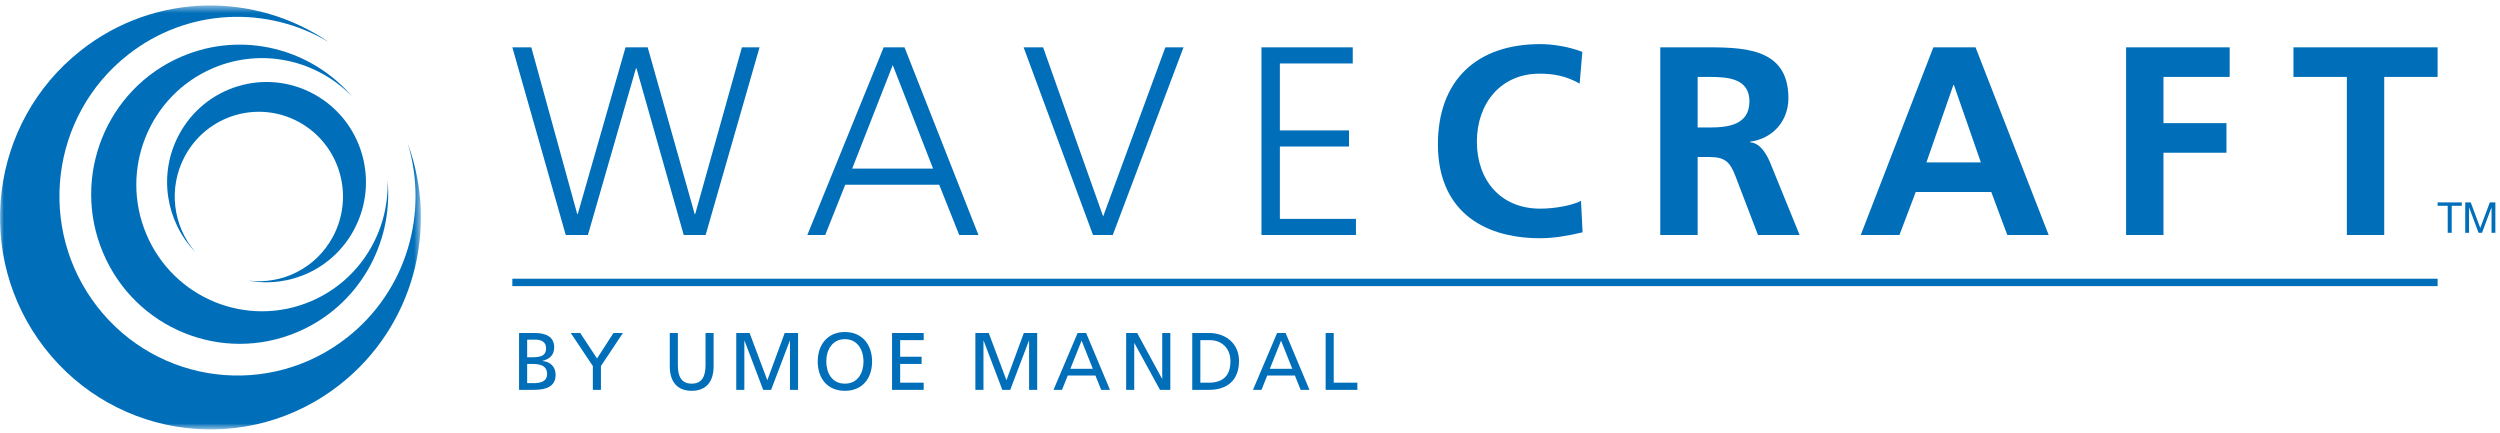
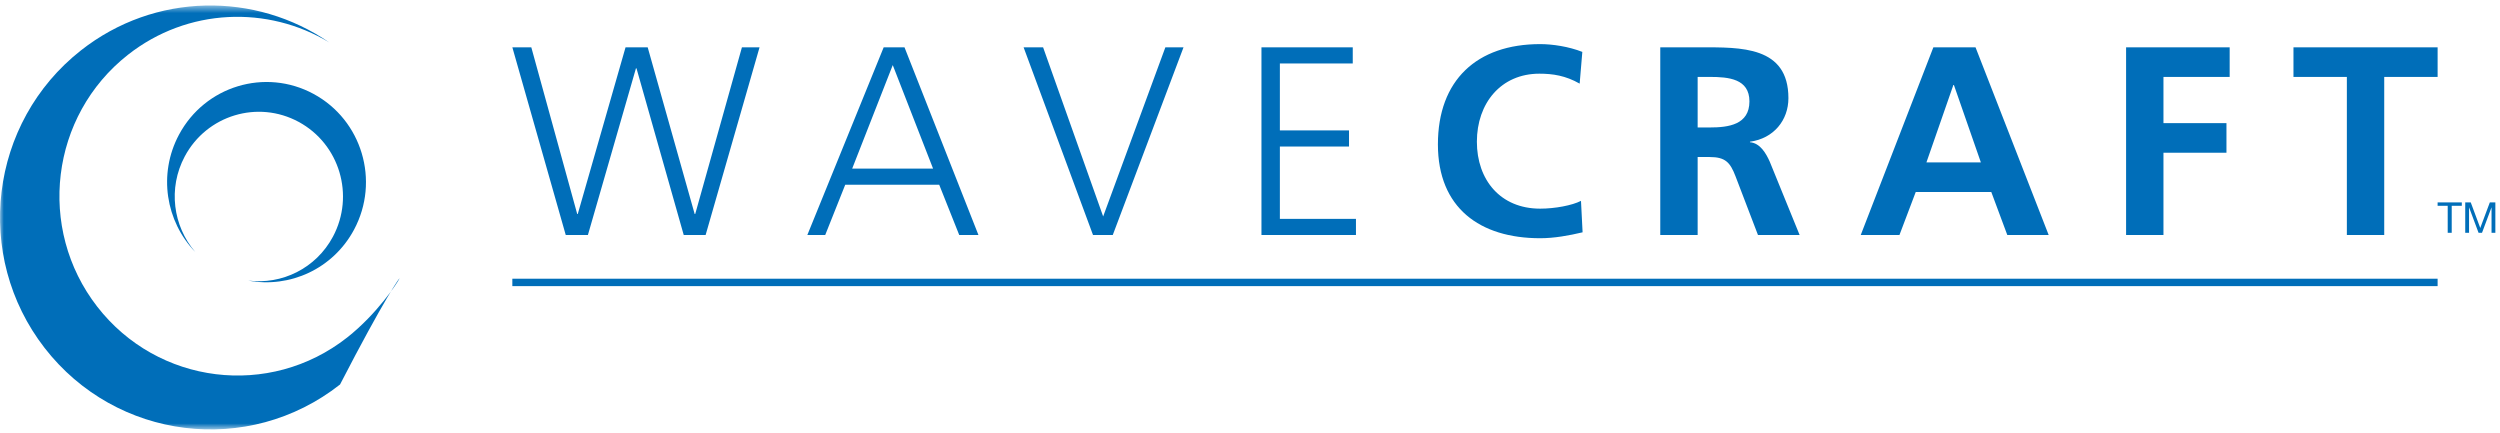
<svg xmlns="http://www.w3.org/2000/svg" xmlns:xlink="http://www.w3.org/1999/xlink" width="323px" height="56px" viewBox="0 0 323 56" version="1.1">
  <title>wavecraft-logo-blue</title>
  <desc>Created with Sketch.</desc>
  <defs>
    <polygon id="path-1" points="54.382 0.517 0 0.517 0 55.291 54.382 55.291 54.382 0.517" />
  </defs>
  <g id="Symbols" stroke="none" stroke-width="1" fill="none" fill-rule="evenodd">
    <g id="header-light" transform="translate(-27, -19)">
      <g id="wavecraft-logo-blue" transform="translate(27, 19)">
        <g id="Page-1">
          <polygon id="Fill-1" fill="#006EB9" points="66.195 36.967 314.939 36.967 314.939 36.01 66.195 36.01" />
          <path d="M321.687,26.147 L320.45,29.454 L319.22,26.147 L318.508,26.147 L318.508,30.081 L319.001,30.081 L319.001,26.808 L319.011,26.808 L320.232,30.081 L320.675,30.081 L321.896,26.808 L321.907,26.808 L321.907,30.081 L322.4,30.081 L322.4,26.147 L321.687,26.147 Z M314.939,26.147 L314.939,26.587 L316.243,26.587 L316.243,30.081 L316.762,30.081 L316.762,26.587 L318.065,26.587 L318.065,26.147 L314.939,26.147 Z" id="Fill-2" fill="#006EB9" />
          <g id="Group-14" transform="translate(0, 0.192)">
            <path d="M98.133,5.923 L95.857,5.923 L89.821,27.461 L89.752,27.461 L83.682,5.923 L80.82,5.923 L74.646,27.461 L74.577,27.461 L68.645,5.923 L66.196,5.923 L73.094,30.17 L75.957,30.17 L82.165,8.633 L82.234,8.633 L88.338,30.17 L91.166,30.17 L98.133,5.923 Z M104.308,30.17 L106.618,30.17 L109.205,23.675 L121.345,23.675 L123.932,30.17 L126.415,30.17 L116.862,5.923 L114.171,5.923 L104.308,30.17 Z M120.552,21.591 L110.102,21.591 L115.344,8.216 L120.552,21.591 Z M152.91,5.923 L150.565,5.923 L142.528,27.773 L134.768,5.923 L132.25,5.923 L141.217,30.17 L143.77,30.17 L152.91,5.923 Z M162.98,30.17 L175.19,30.17 L175.19,28.087 L165.36,28.087 L165.36,18.742 L174.293,18.742 L174.293,16.658 L165.36,16.658 L165.36,8.007 L174.776,8.007 L174.776,5.923 L162.98,5.923 L162.98,30.17 Z M204.264,25.759 C203.126,26.349 200.884,26.766 198.987,26.766 C193.848,26.766 190.813,23.049 190.813,18.116 C190.813,13.149 193.917,9.328 198.884,9.328 C200.608,9.328 202.265,9.571 204.092,10.613 L204.437,6.514 C202.678,5.82 200.573,5.507 198.987,5.507 C190.813,5.507 185.778,10.162 185.778,18.464 C185.778,26.662 191.193,30.587 198.987,30.587 C200.815,30.587 202.712,30.24 204.471,29.823 L204.264,25.759 Z M219.336,9.746 L220.922,9.746 C223.336,9.746 226.027,9.988 226.027,12.906 C226.027,15.928 223.302,16.276 220.922,16.276 L219.336,16.276 L219.336,9.746 Z M214.507,30.17 L219.336,30.17 L219.336,20.096 L220.888,20.096 C222.922,20.096 223.543,20.792 224.234,22.597 L227.13,30.17 L232.511,30.17 L228.648,20.687 C228.165,19.611 227.406,18.29 226.096,18.186 L226.096,18.116 C229.165,17.7 231.063,15.337 231.063,12.49 C231.063,5.75 224.889,5.923 219.715,5.923 L214.507,5.923 L214.507,30.17 Z M255.929,20.792 L248.893,20.792 L252.376,10.787 L252.445,10.787 L255.929,20.792 Z M240.408,30.17 L245.409,30.17 L247.514,24.612 L257.274,24.612 L259.343,30.17 L264.689,30.17 L255.239,5.923 L249.79,5.923 L240.408,30.17 Z M274.691,30.17 L279.519,30.17 L279.519,19.541 L287.659,19.541 L287.659,15.719 L279.519,15.719 L279.519,9.746 L288.073,9.746 L288.073,5.923 L274.691,5.923 L274.691,30.17 Z M303.214,30.17 L308.042,30.17 L308.042,9.746 L314.94,9.746 L314.94,5.923 L296.316,5.923 L296.316,9.746 L303.214,9.746 L303.214,30.17 Z" id="Fill-3" fill="#006EB9" />
            <g id="Group-7">
              <mask id="mask-2" fill="white">
                <use xlink:href="#path-1" />
              </mask>
              <g id="Clip-6" />
-               <path d="M42.545,5.295 C33.029,-1.264 20.022,-1.21 10.452,6.322 C-1.382,15.634 -3.48,32.845 5.765,44.764 C15.011,56.683 32.099,58.797 43.933,49.484 C53.503,41.952 56.703,29.255 52.686,18.368 C55.393,27.279 52.577,37.335 44.852,43.414 C34.838,51.294 20.379,49.505 12.556,39.421 C4.733,29.335 6.508,14.772 16.521,6.893 C24.247,0.813 34.616,0.494 42.545,5.295" id="Fill-5" fill="#006EB9" mask="url(#mask-2)" />
+               <path d="M42.545,5.295 C33.029,-1.264 20.022,-1.21 10.452,6.322 C-1.382,15.634 -3.48,32.845 5.765,44.764 C15.011,56.683 32.099,58.797 43.933,49.484 C55.393,27.279 52.577,37.335 44.852,43.414 C34.838,51.294 20.379,49.505 12.556,39.421 C4.733,29.335 6.508,14.772 16.521,6.893 C24.247,0.813 34.616,0.494 42.545,5.295" id="Fill-5" fill="#006EB9" mask="url(#mask-2)" />
            </g>
-             <path d="M45.533,12.318 C40.236,6.098 31.362,3.743 23.473,7.115 C13.719,11.285 9.168,22.63 13.309,32.454 C17.448,42.278 28.712,46.861 38.466,42.692 C46.355,39.319 50.837,31.253 50.074,23.094 C50.303,29.665 46.56,36.001 40.193,38.723 C31.94,42.252 22.409,38.374 18.906,30.06 C15.403,21.748 19.253,12.15 27.506,8.62 C33.874,5.898 40.999,7.588 45.533,12.318" id="Fill-8" fill="#006EB9" />
            <path d="M32.068,36.058 C37.422,37.071 43.035,34.555 45.751,29.464 C49.109,23.17 46.765,15.326 40.516,11.944 C34.267,8.562 26.479,10.923 23.121,17.217 C20.406,22.308 21.42,28.411 25.214,32.349 C22.361,29.015 21.678,24.127 23.87,20.017 C26.712,14.692 33.301,12.694 38.589,15.556 C43.877,18.418 45.86,25.055 43.019,30.381 C40.827,34.49 36.404,36.615 32.068,36.058" id="Fill-10" fill="#006EB9" />
-             <path d="M67.063,50.176 L69.007,50.176 C70.492,50.176 71.787,49.797 71.787,48.218 C71.787,47.187 71.087,46.534 70.095,46.45 L70.095,46.428 C71.014,46.197 71.599,45.692 71.599,44.681 C71.599,43.323 70.554,42.829 69.039,42.829 L67.063,42.829 L67.063,50.176 Z M68.109,46.829 L68.788,46.829 C69.686,46.829 70.68,46.986 70.68,48.123 C70.68,49.113 69.833,49.313 68.893,49.313 L68.109,49.313 L68.109,46.829 Z M68.109,43.691 L69.206,43.691 C69.812,43.691 70.554,43.913 70.554,44.787 C70.554,45.87 69.697,45.965 68.684,45.965 L68.109,45.965 L68.109,43.691 Z M76.595,50.176 L77.64,50.176 L77.64,47.102 L80.483,42.829 L79.26,42.829 L77.138,46.123 L74.965,42.829 L73.742,42.829 L76.595,47.102 L76.595,50.176 Z M92.199,42.829 L91.154,42.829 L91.154,46.997 C91.154,48.407 90.714,49.376 89.367,49.376 C88.018,49.376 87.579,48.407 87.579,46.997 L87.579,42.829 L86.534,42.829 L86.534,47.134 C86.534,49.197 87.568,50.302 89.367,50.302 C91.164,50.302 92.199,49.197 92.199,47.134 L92.199,42.829 Z M95.125,50.176 L96.17,50.176 L96.17,43.818 L96.191,43.818 L98.605,50.176 L99.629,50.176 L102.043,43.818 L102.065,43.818 L102.065,50.176 L103.11,50.176 L103.11,42.829 L101.385,42.829 L99.138,48.934 L96.849,42.829 L95.125,42.829 L95.125,50.176 Z M106.757,46.502 C106.757,45.008 107.551,43.618 109.161,43.628 C110.771,43.618 111.565,45.008 111.565,46.502 C111.565,47.966 110.844,49.376 109.161,49.376 C107.478,49.376 106.757,47.966 106.757,46.502 L106.757,46.502 Z M105.65,46.502 C105.65,48.734 106.935,50.302 109.161,50.302 C111.387,50.302 112.673,48.734 112.673,46.502 C112.673,44.323 111.376,42.702 109.161,42.702 C106.945,42.702 105.65,44.323 105.65,46.502 L105.65,46.502 Z M115.254,50.176 L119.341,50.176 L119.341,49.25 L116.3,49.25 L116.3,46.829 L119.069,46.829 L119.069,45.902 L116.3,45.902 L116.3,43.754 L119.341,43.754 L119.341,42.829 L115.254,42.829 L115.254,50.176 Z M126.019,50.176 L127.064,50.176 L127.064,43.818 L127.085,43.818 L129.499,50.176 L130.523,50.176 L132.938,43.818 L132.959,43.818 L132.959,50.176 L134.004,50.176 L134.004,42.829 L132.279,42.829 L130.033,48.934 L127.743,42.829 L126.019,42.829 L126.019,50.176 Z M136.115,50.176 L137.212,50.176 L137.955,48.323 L141.529,48.323 L142.271,50.176 L143.41,50.176 L140.327,42.829 L139.229,42.829 L136.115,50.176 Z M141.194,47.46 L138.289,47.46 L139.742,43.818 L141.194,47.46 Z M145.5,50.176 L146.545,50.176 L146.545,44.134 L146.566,44.134 L149.868,50.176 L151.206,50.176 L151.206,42.829 L150.161,42.829 L150.161,48.744 L150.14,48.744 L146.922,42.829 L145.5,42.829 L145.5,50.176 Z M154.038,50.176 L156.191,50.176 C158.596,50.176 160.08,48.902 160.08,46.44 C160.08,44.176 158.355,42.829 156.191,42.829 L154.038,42.829 L154.038,50.176 Z M155.084,43.754 L156.307,43.754 C157.811,43.754 158.972,44.765 158.972,46.481 C158.972,48.376 157.979,49.25 156.182,49.25 L155.084,49.25 L155.084,43.754 Z M161.886,50.176 L162.985,50.176 L163.727,48.323 L167.301,48.323 L168.043,50.176 L169.183,50.176 L166.099,42.829 L165.002,42.829 L161.886,50.176 Z M166.967,47.46 L164.061,47.46 L165.514,43.818 L166.967,47.46 Z M171.273,50.176 L175.37,50.176 L175.37,49.25 L172.318,49.25 L172.318,42.829 L171.273,42.829 L171.273,50.176 Z" id="Fill-12" fill="#006EB9" />
          </g>
        </g>
      </g>
    </g>
  </g>
</svg>